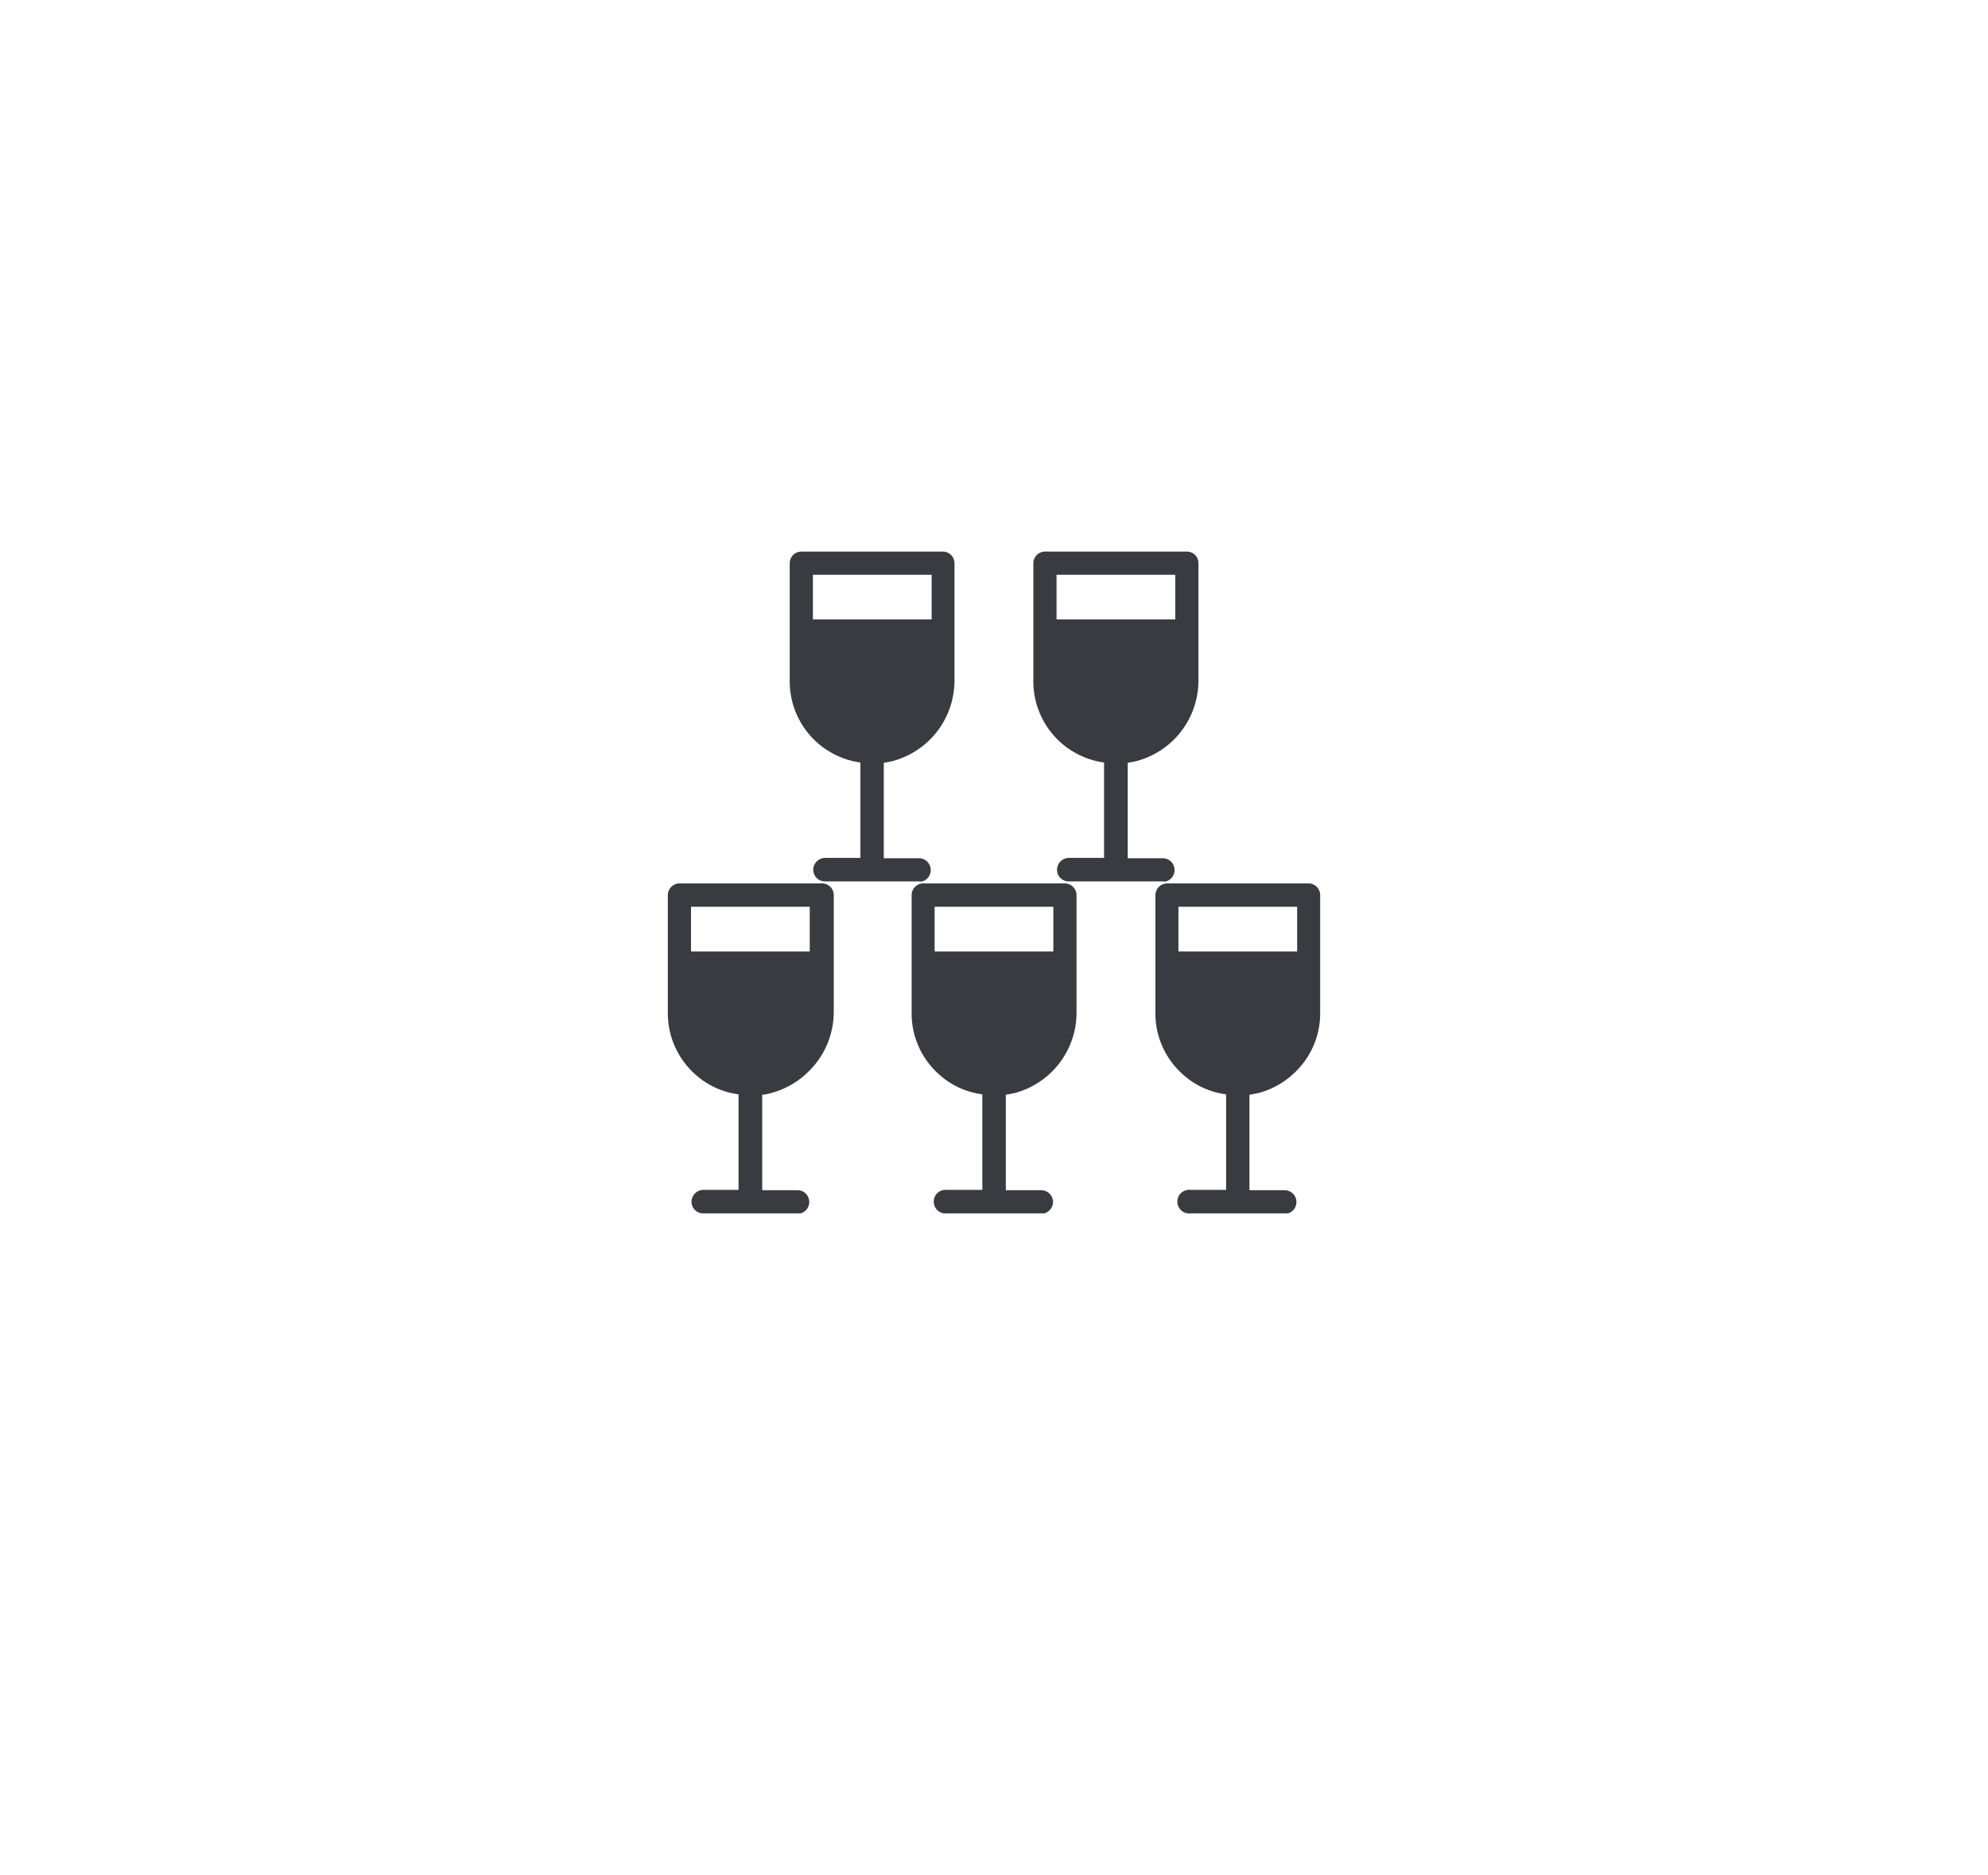
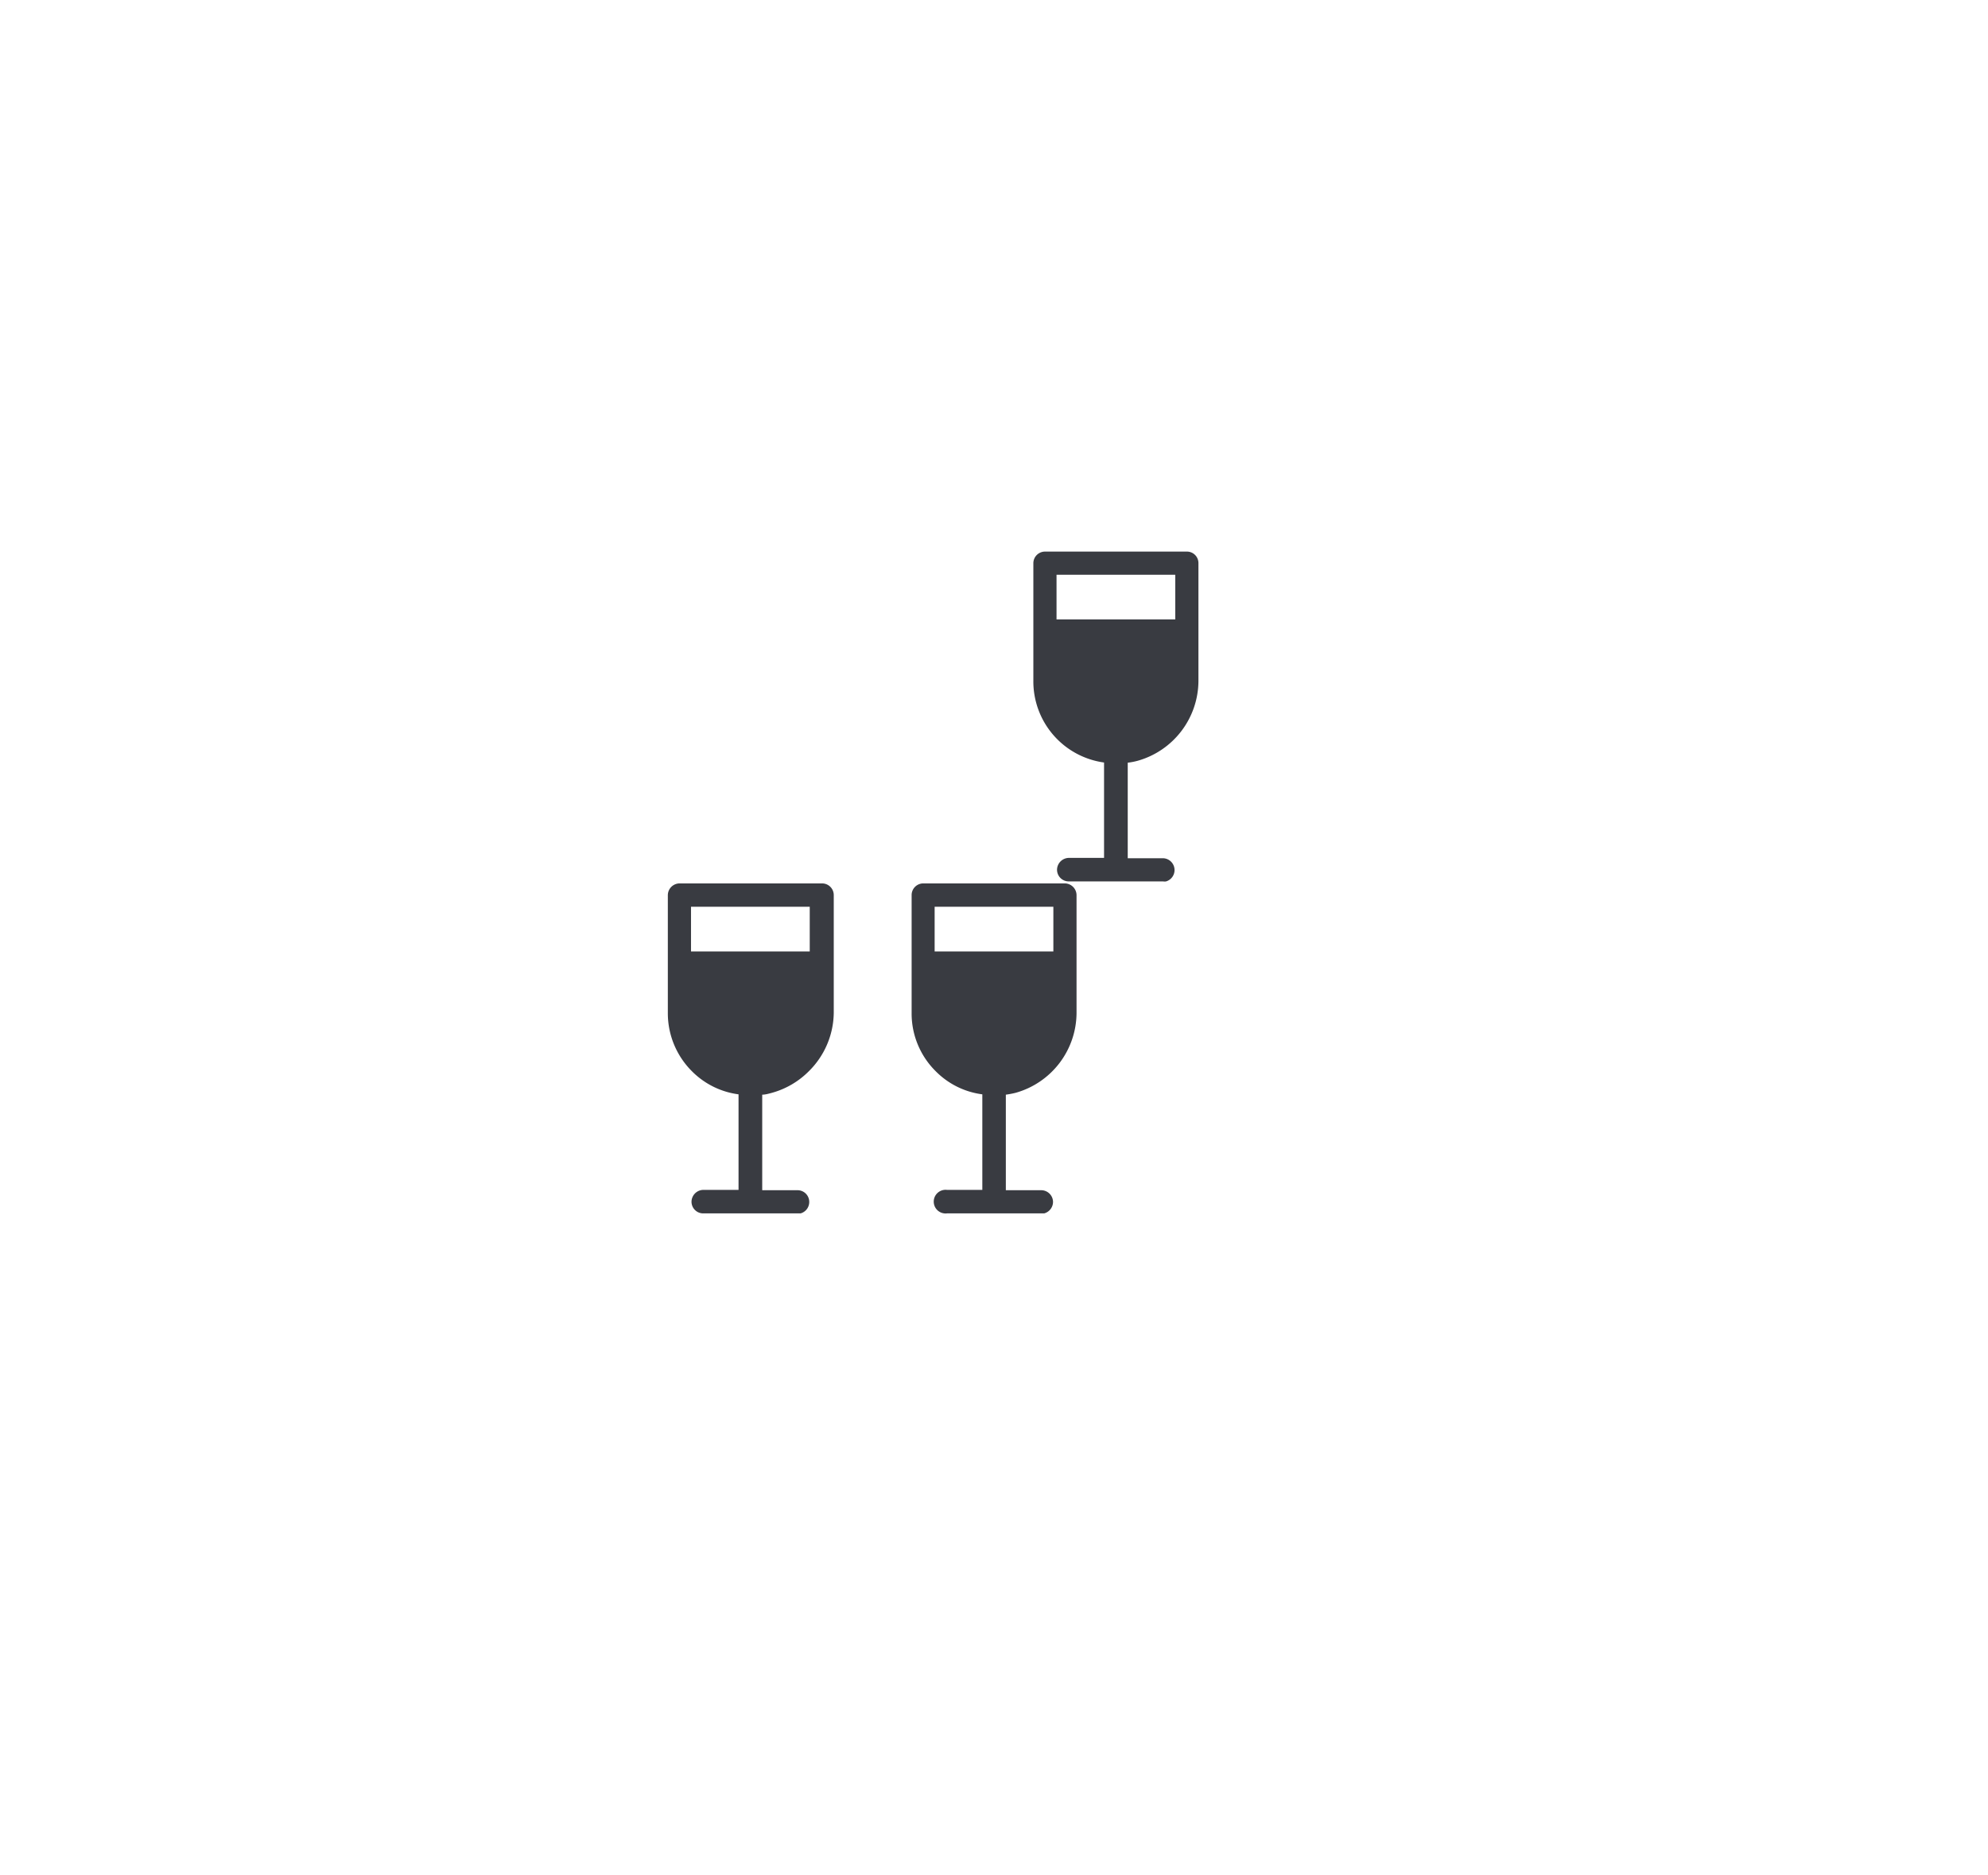
<svg xmlns="http://www.w3.org/2000/svg" id="Слой_1" data-name="Слой 1" viewBox="0 0 119.22 112.45">
  <defs>
    <style>.cls-1{fill:#393b41;fill-rule:evenodd;}</style>
  </defs>
  <title>рассадка 4</title>
  <path class="cls-1" d="M41.44,54.38h7.12v2.68H41.44Zm7.8-1.4H40.76a.71.71,0,0,0-.71.71v7.07a4.91,4.91,0,0,0,1.45,3.49,4.82,4.82,0,0,0,2.79,1.38v5.73H42.17a.72.72,0,0,0-.7.7.7.7,0,0,0,.7.71h5.66l.18,0h0a.71.71,0,0,0,.52-.69.7.7,0,0,0-.7-.7H45.71V65.65c.19,0,.39-.06.58-.11a5,5,0,0,0,2.21-1.29A5,5,0,0,0,50,60.76V53.69a.7.7,0,0,0-.7-.71" />
  <path class="cls-1" d="M56.05,54.38h7.12v2.68H56.05Zm7.8-1.4H55.37a.7.7,0,0,0-.7.71v7.07a4.87,4.87,0,0,0,1.45,3.49,4.79,4.79,0,0,0,2.79,1.38v5.73H56.79a.71.71,0,1,0,0,1.41h5.65l.18,0h0a.72.72,0,0,0,.53-.69.71.71,0,0,0-.71-.7H60.32V65.65a5.4,5.4,0,0,0,.58-.11,5,5,0,0,0,3.66-4.78V53.69a.71.71,0,0,0-.71-.71" />
-   <path class="cls-1" d="M48.75,34.47h7.12v2.68H48.75Zm7.8-1.39H48.07a.7.7,0,0,0-.71.7v7.07a4.91,4.91,0,0,0,4.24,4.88v5.72H49.48a.72.72,0,0,0-.71.71.7.7,0,0,0,.71.7h5.65a.5.5,0,0,0,.18,0h0a.71.71,0,0,0-.19-1.39H53V45.74a3.71,3.71,0,0,0,.58-.11,5,5,0,0,0,3.66-4.78V33.78a.7.7,0,0,0-.7-.7" />
-   <path class="cls-1" d="M70.67,54.38h7.12v2.68H70.67Zm7.8-1.4H70a.71.71,0,0,0-.71.71v7.07a4.87,4.87,0,0,0,1.45,3.49,4.79,4.79,0,0,0,2.79,1.38v5.73H71.4a.71.71,0,1,0,0,1.41h5.65l.19,0h0a.71.71,0,0,0-.19-1.39H74.93V65.65a5.4,5.4,0,0,0,.58-.11,4.92,4.92,0,0,0,2.21-1.29,4.87,4.87,0,0,0,1.45-3.49V53.69a.7.7,0,0,0-.7-.71" />
  <path class="cls-1" d="M63.36,34.47h7.12v2.68H63.36Zm7.8-1.39H62.68a.7.7,0,0,0-.71.7v7.07a4.91,4.91,0,0,0,4.24,4.88v5.72H64.09a.72.72,0,0,0-.7.71.7.7,0,0,0,.7.7h5.66a.55.55,0,0,0,.18,0h0a.71.71,0,0,0-.18-1.39H67.63V45.74a4,4,0,0,0,.58-.11,5,5,0,0,0,3.66-4.78V33.78a.69.69,0,0,0-.7-.7" />
</svg>